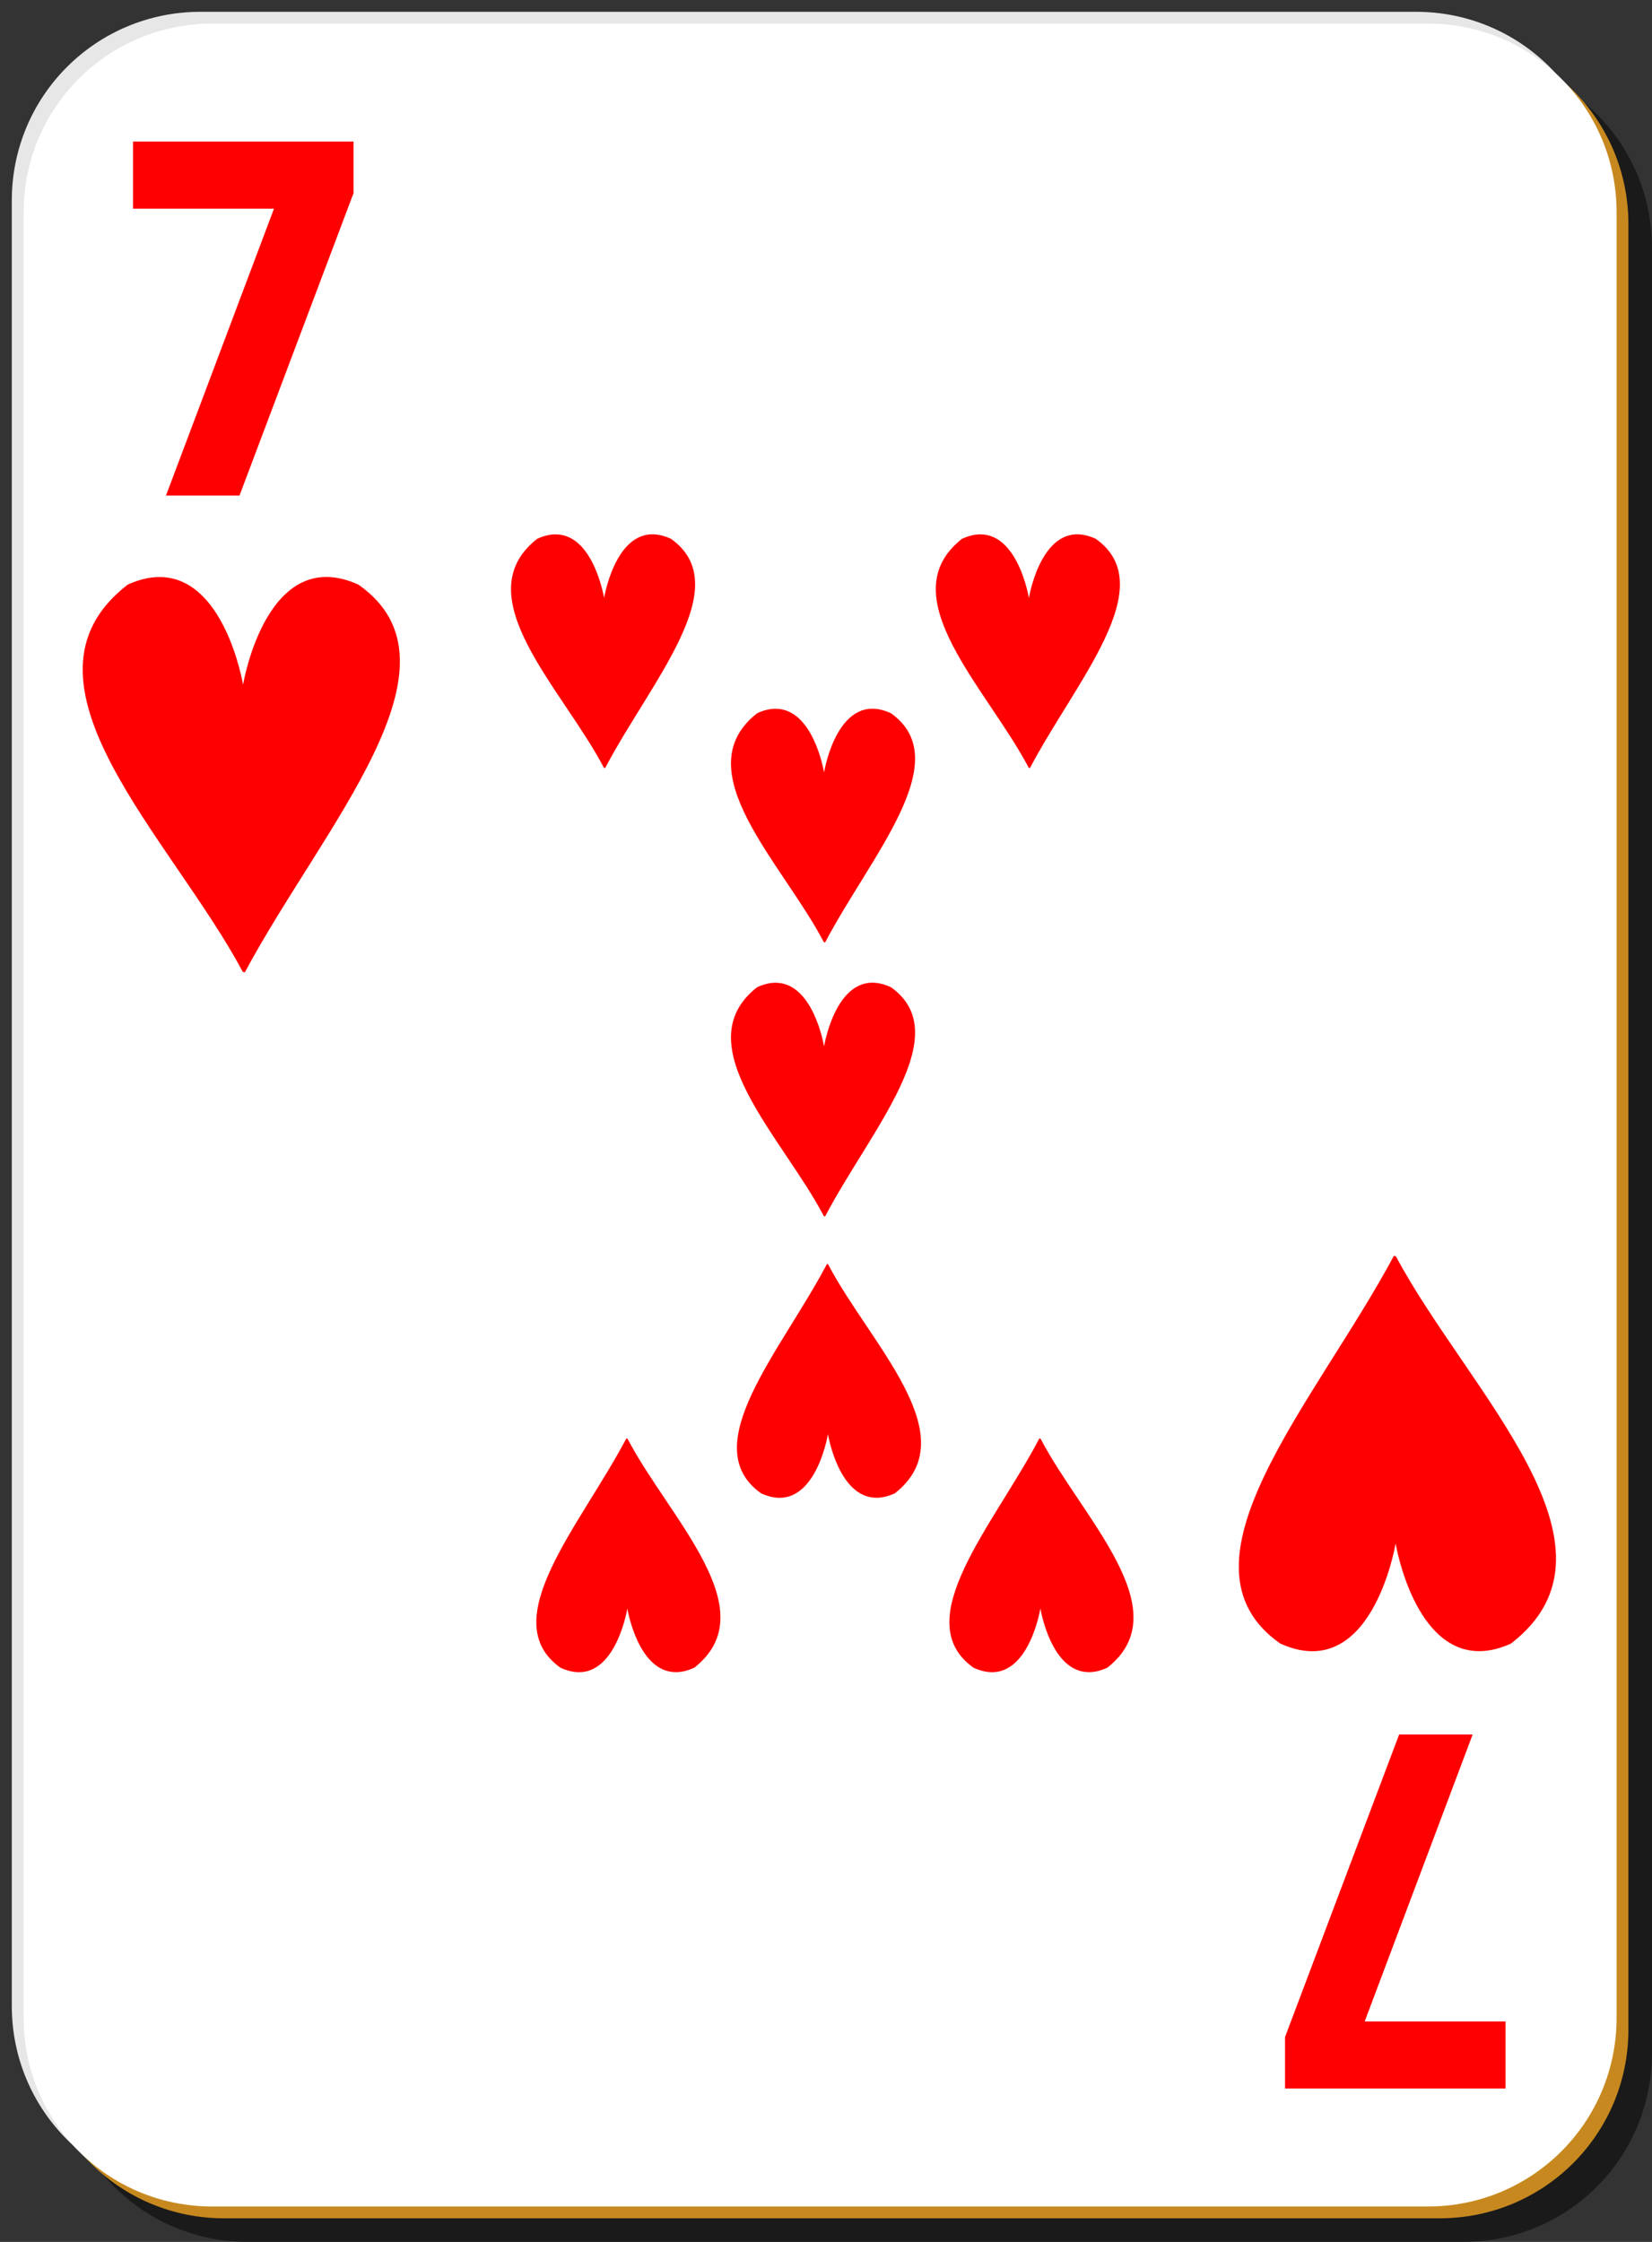
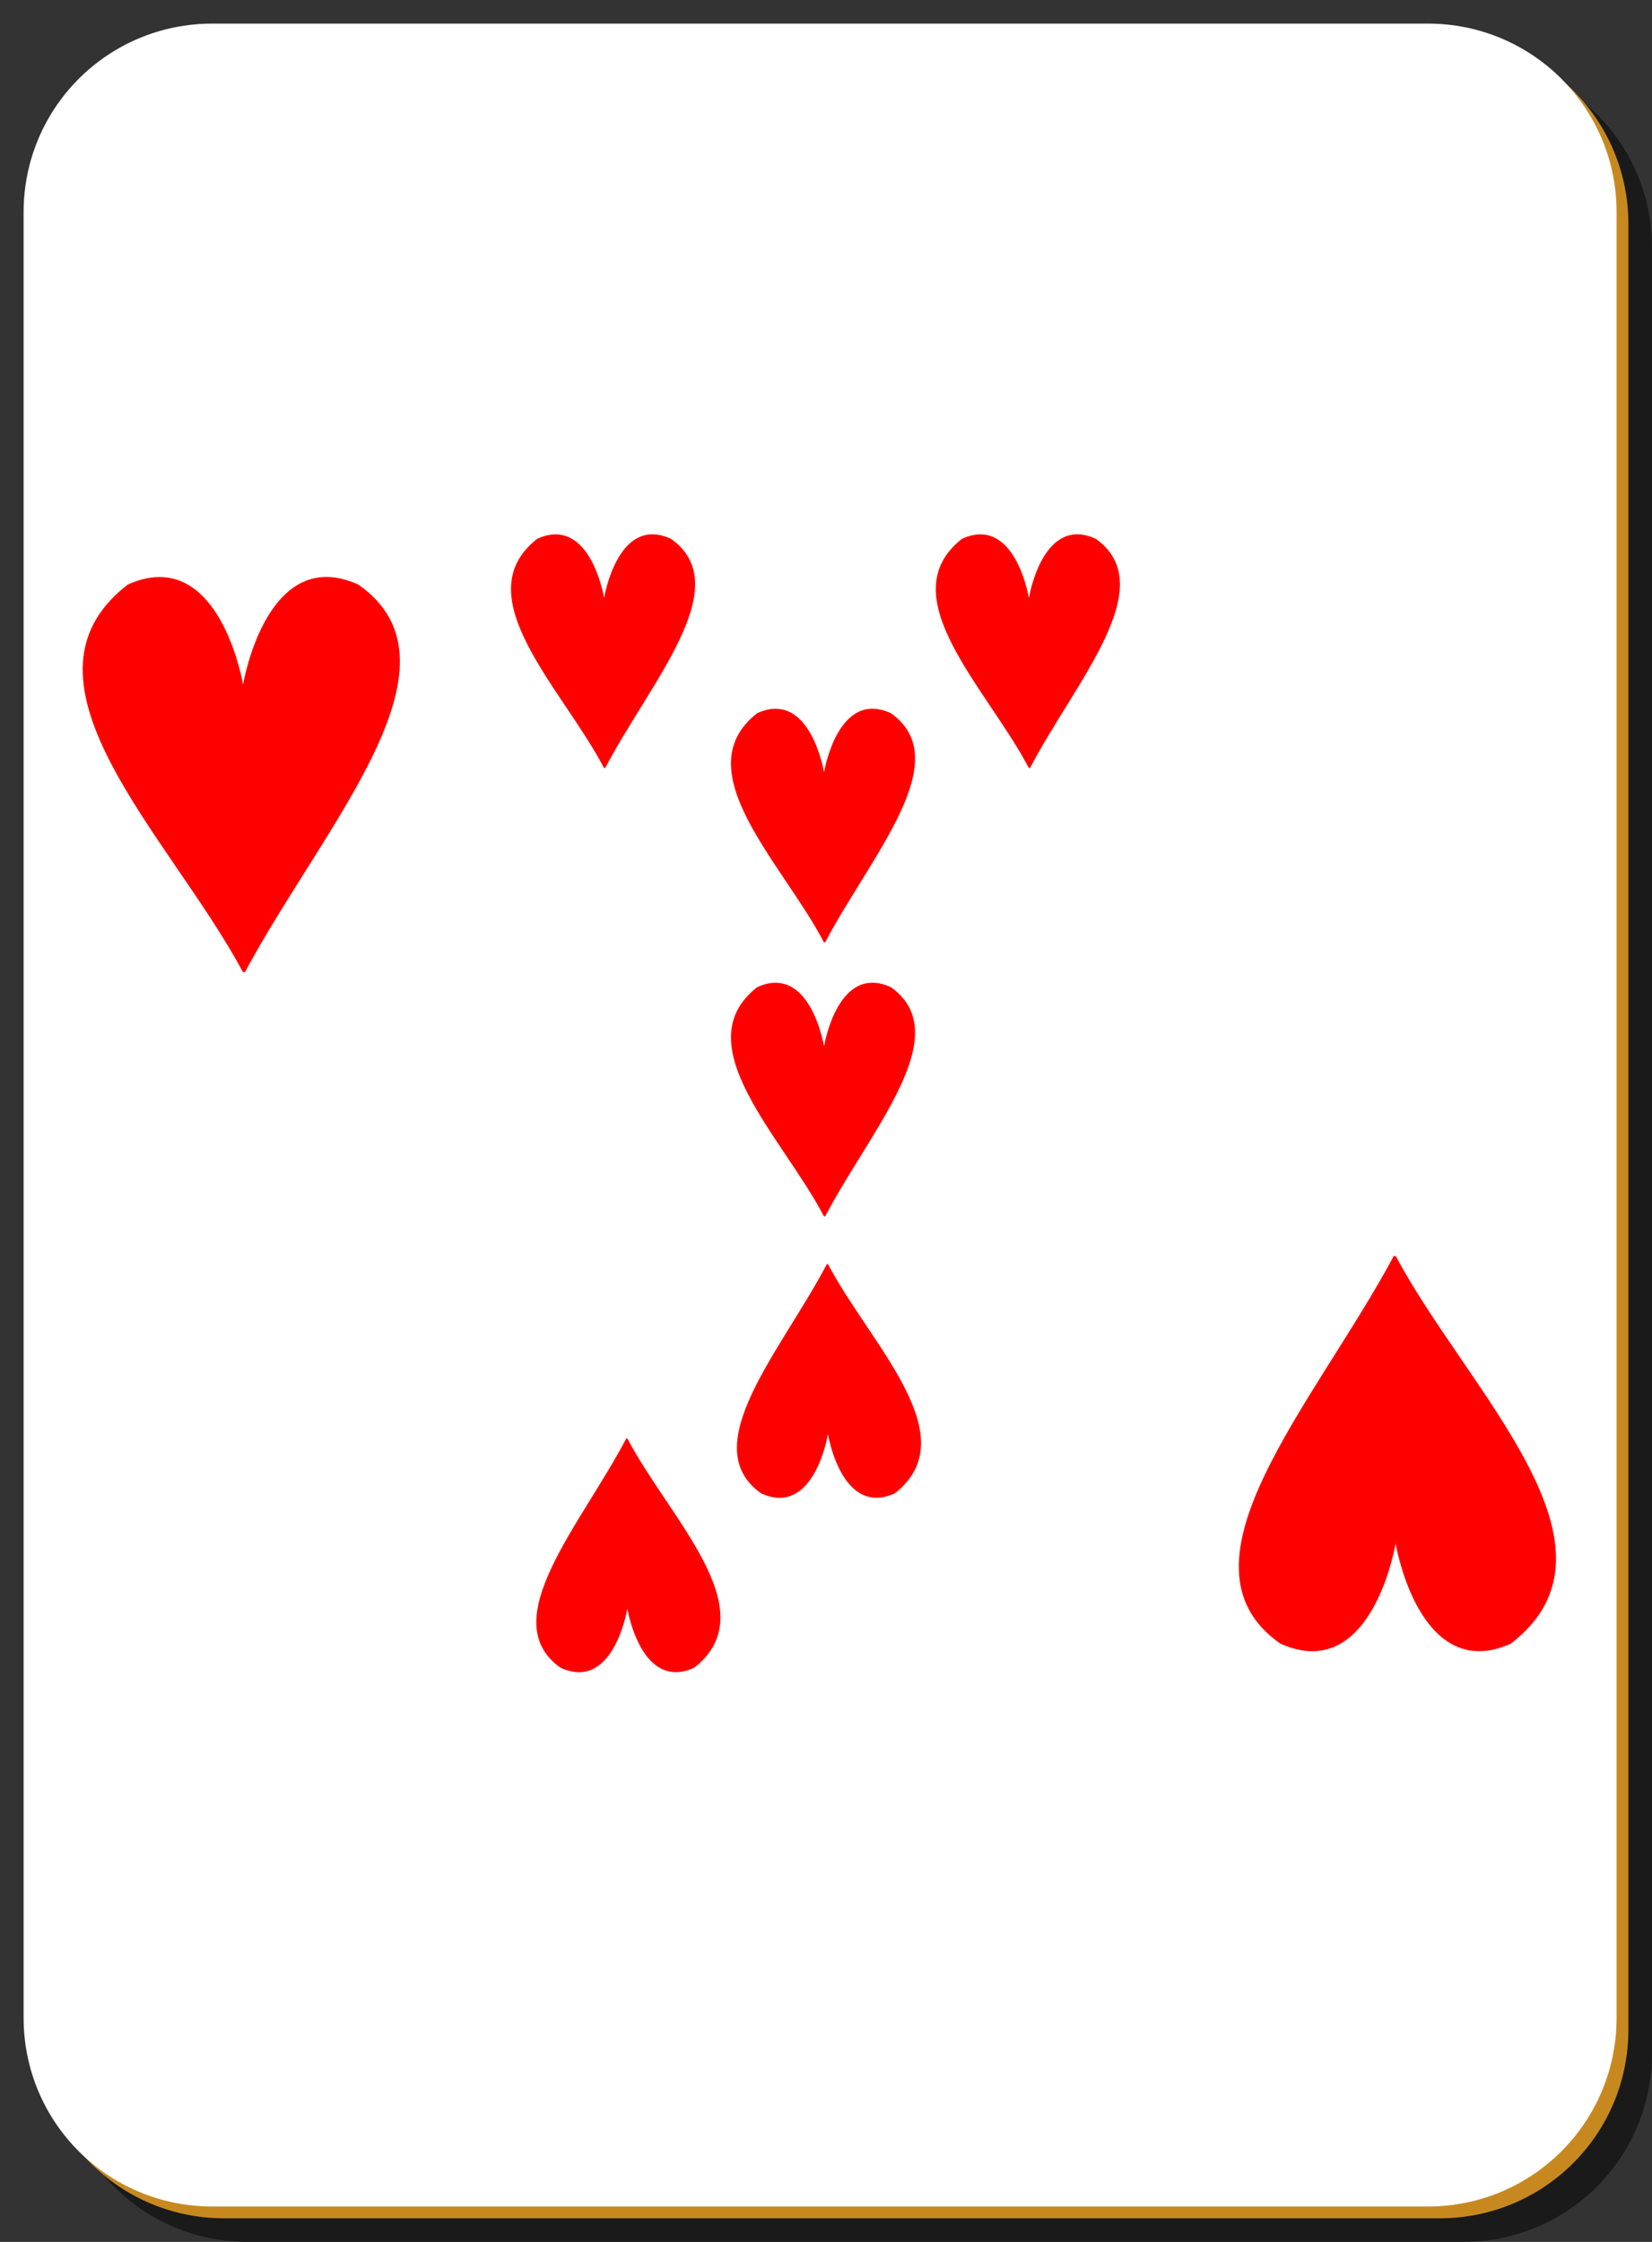
<svg xmlns="http://www.w3.org/2000/svg" xmlns:ns1="http://inkscape.sourceforge.net/DTD/sodipodi-0.dtd" id="svg2" viewBox="0 0 140 190" ns1:version="0.32" version="1.0" y="0" x="0" ns1:docname="h_7.svg" ns1:docbase="/home/nicu/Desktop/simple">
  <rect x="0" y="0" width="140" height="190" fill="#333333" stroke="none" />
  <ns1:namedview id="base" bordercolor="#666666" borderopacity="1.0" pagecolor="#ffffff" />
  <g id="layer1">
    <g id="g5630">
      <path id="rect2070" d="m21 5h103c8.86 0 16 7.136 16 16v153c0 8.86-7.14 16-16 16h-103c-8.864 0-16-7.14-16-16v-153c0-8.864 7.136-16 16-16z" fill-opacity=".498" />
-       <path id="rect1300" d="m17 1h103c8.86 0 16 7.136 16 16v153c0 8.86-7.14 16-16 16h-103c-8.864 0-16-7.14-16-16v-153c0-8.864 7.136-16 16-16z" fill="#e7e7e7" />
      <path id="path5624" d="m19 3h103c8.86 0 16 7.136 16 16v153c0 8.86-7.14 16-16 16h-103c-8.864 0-16-7.14-16-16v-153c0-8.864 7.136-16 16-16z" fill="#c7891f" />
      <path id="rect1306" d="m18 2h103c8.86 0 16 7.136 16 16v153c0 8.86-7.14 16-16 16h-103c-8.864 0-16-7.14-16-16v-153c0-8.864 7.136-16 16-16z" fill="#fff" />
    </g>
  </g>
-   <path id="text1386" d="m11.275 11.998h18.689v4.36l-9.668 25.64h-6.23l9.153-24.313h-11.944v-5.687" fill="#f00" />
  <g id="g1390" transform="matrix(.286 0 0 .389 -29.608 -9.472)" fill="#f00">
    <path id="path1392" d="m147.21 156.42c-2.54 0.01-5.33 0.48-8.41 1.53-33.62 19.53 11.7 51.04 30.84 78.09l0.56 0.14c21.03-29.57 61.07-62.11 30.47-78.23-24.23-8.25-30.71 19.2-30.93 20.19-0.2-0.87-5.15-21.81-22.53-21.72z" transform="matrix(1.105 0 0 1.08 -12.014 -18.867)" fill-rule="evenodd" />
  </g>
-   <path id="text14684" d="m127.59 177h-18.69v-4.36l9.67-25.64h6.23l-9.15 24.32h11.94v5.68" fill="#f00" />
  <g id="g14688" transform="matrix(-.286 0 0 -.389 168.48 198.31)" fill="#f00">
    <path id="path14690" d="m147.21 156.42c-2.54 0.01-5.33 0.48-8.41 1.53-33.62 19.53 11.7 51.04 30.84 78.09l0.56 0.14c21.03-29.57 61.07-62.11 30.47-78.23-24.23-8.25-30.71 19.2-30.93 20.19-0.2-0.87-5.15-21.81-22.53-21.72z" transform="matrix(1.105 0 0 1.08 -12.014 -18.867)" fill-rule="evenodd" />
  </g>
  <g id="g4803">
    <g id="g2569">
      <g id="g3424" />
    </g>
  </g>
  <g id="g1861" transform="matrix(.166 0 0 .23 22.054 10.772)" fill="#f00">
    <path id="path1863" d="m147.21 156.42c-2.54 0.01-5.33 0.48-8.41 1.53-33.62 19.53 11.7 51.04 30.84 78.09l0.56 0.14c21.03-29.57 61.07-62.11 30.47-78.23-24.23-8.25-30.71 19.2-30.93 20.19-0.2-0.87-5.15-21.81-22.53-21.72z" transform="matrix(1.105 0 0 1.08 -12.014 -18.867)" fill-rule="evenodd" />
  </g>
  <g id="g4856" transform="matrix(.166 0 0 .23 58.054 10.772)" fill="#f00">
    <path id="path4858" d="m147.21 156.42c-2.54 0.01-5.33 0.48-8.41 1.53-33.62 19.53 11.7 51.04 30.84 78.09l0.56 0.14c21.03-29.57 61.07-62.11 30.47-78.23-24.23-8.25-30.71 19.2-30.93 20.19-0.2-0.87-5.15-21.81-22.53-21.72z" transform="matrix(1.105 0 0 1.08 -12.014 -18.867)" fill-rule="evenodd" />
  </g>
  <g id="g4860" transform="matrix(.166 0 0 .23 40.694 25.552)" fill="#f00">
    <path id="path4862" d="m147.21 156.42c-2.54 0.01-5.33 0.48-8.41 1.53-33.62 19.53 11.7 51.04 30.84 78.09l0.56 0.14c21.03-29.57 61.07-62.11 30.47-78.23-24.23-8.25-30.71 19.2-30.93 20.19-0.2-0.87-5.15-21.81-22.53-21.72z" transform="matrix(1.105 0 0 1.08 -12.014 -18.867)" fill-rule="evenodd" />
  </g>
  <g id="g4864" transform="matrix(.166 0 0 .23 40.694 48.772)" fill="#f00">
    <path id="path4866" d="m147.21 156.42c-2.54 0.01-5.33 0.48-8.41 1.53-33.62 19.53 11.7 51.04 30.84 78.09l0.56 0.14c21.03-29.57 61.07-62.11 30.47-78.23-24.23-8.25-30.71 19.2-30.93 20.19-0.2-0.87-5.15-21.81-22.53-21.72z" transform="matrix(1.105 0 0 1.08 -12.014 -18.867)" fill-rule="evenodd" />
  </g>
  <g id="g4868" transform="matrix(-.166 0 0 -.23 117.31 176.23)" fill="#f00">
-     <path id="path4870" d="m147.21 156.42c-2.54 0.01-5.33 0.48-8.41 1.53-33.62 19.53 11.7 51.04 30.84 78.09l0.56 0.14c21.03-29.57 61.07-62.11 30.47-78.23-24.23-8.25-30.71 19.2-30.93 20.19-0.2-0.87-5.15-21.81-22.53-21.72z" transform="matrix(1.105 0 0 1.08 -12.014 -18.867)" fill-rule="evenodd" />
-   </g>
+     </g>
  <g id="g4872" transform="matrix(-.166 0 0 -.23 99.306 161.45)" fill="#f00">
    <path id="path4874" d="m147.21 156.42c-2.54 0.01-5.33 0.48-8.41 1.53-33.62 19.53 11.7 51.04 30.84 78.09l0.56 0.14c21.03-29.57 61.07-62.11 30.47-78.23-24.23-8.25-30.71 19.2-30.93 20.19-0.2-0.87-5.15-21.81-22.53-21.72z" transform="matrix(1.105 0 0 1.08 -12.014 -18.867)" fill-rule="evenodd" />
  </g>
  <g id="g4876" transform="matrix(-.166 0 0 -.23 82.306 176.23)" fill="#f00">
    <path id="path4878" d="m147.21 156.42c-2.54 0.01-5.33 0.48-8.41 1.53-33.62 19.53 11.7 51.04 30.84 78.09l0.56 0.14c21.03-29.57 61.07-62.11 30.47-78.23-24.23-8.25-30.71 19.2-30.93 20.19-0.2-0.87-5.15-21.81-22.53-21.72z" transform="matrix(1.105 0 0 1.08 -12.014 -18.867)" fill-rule="evenodd" />
  </g>
</svg>